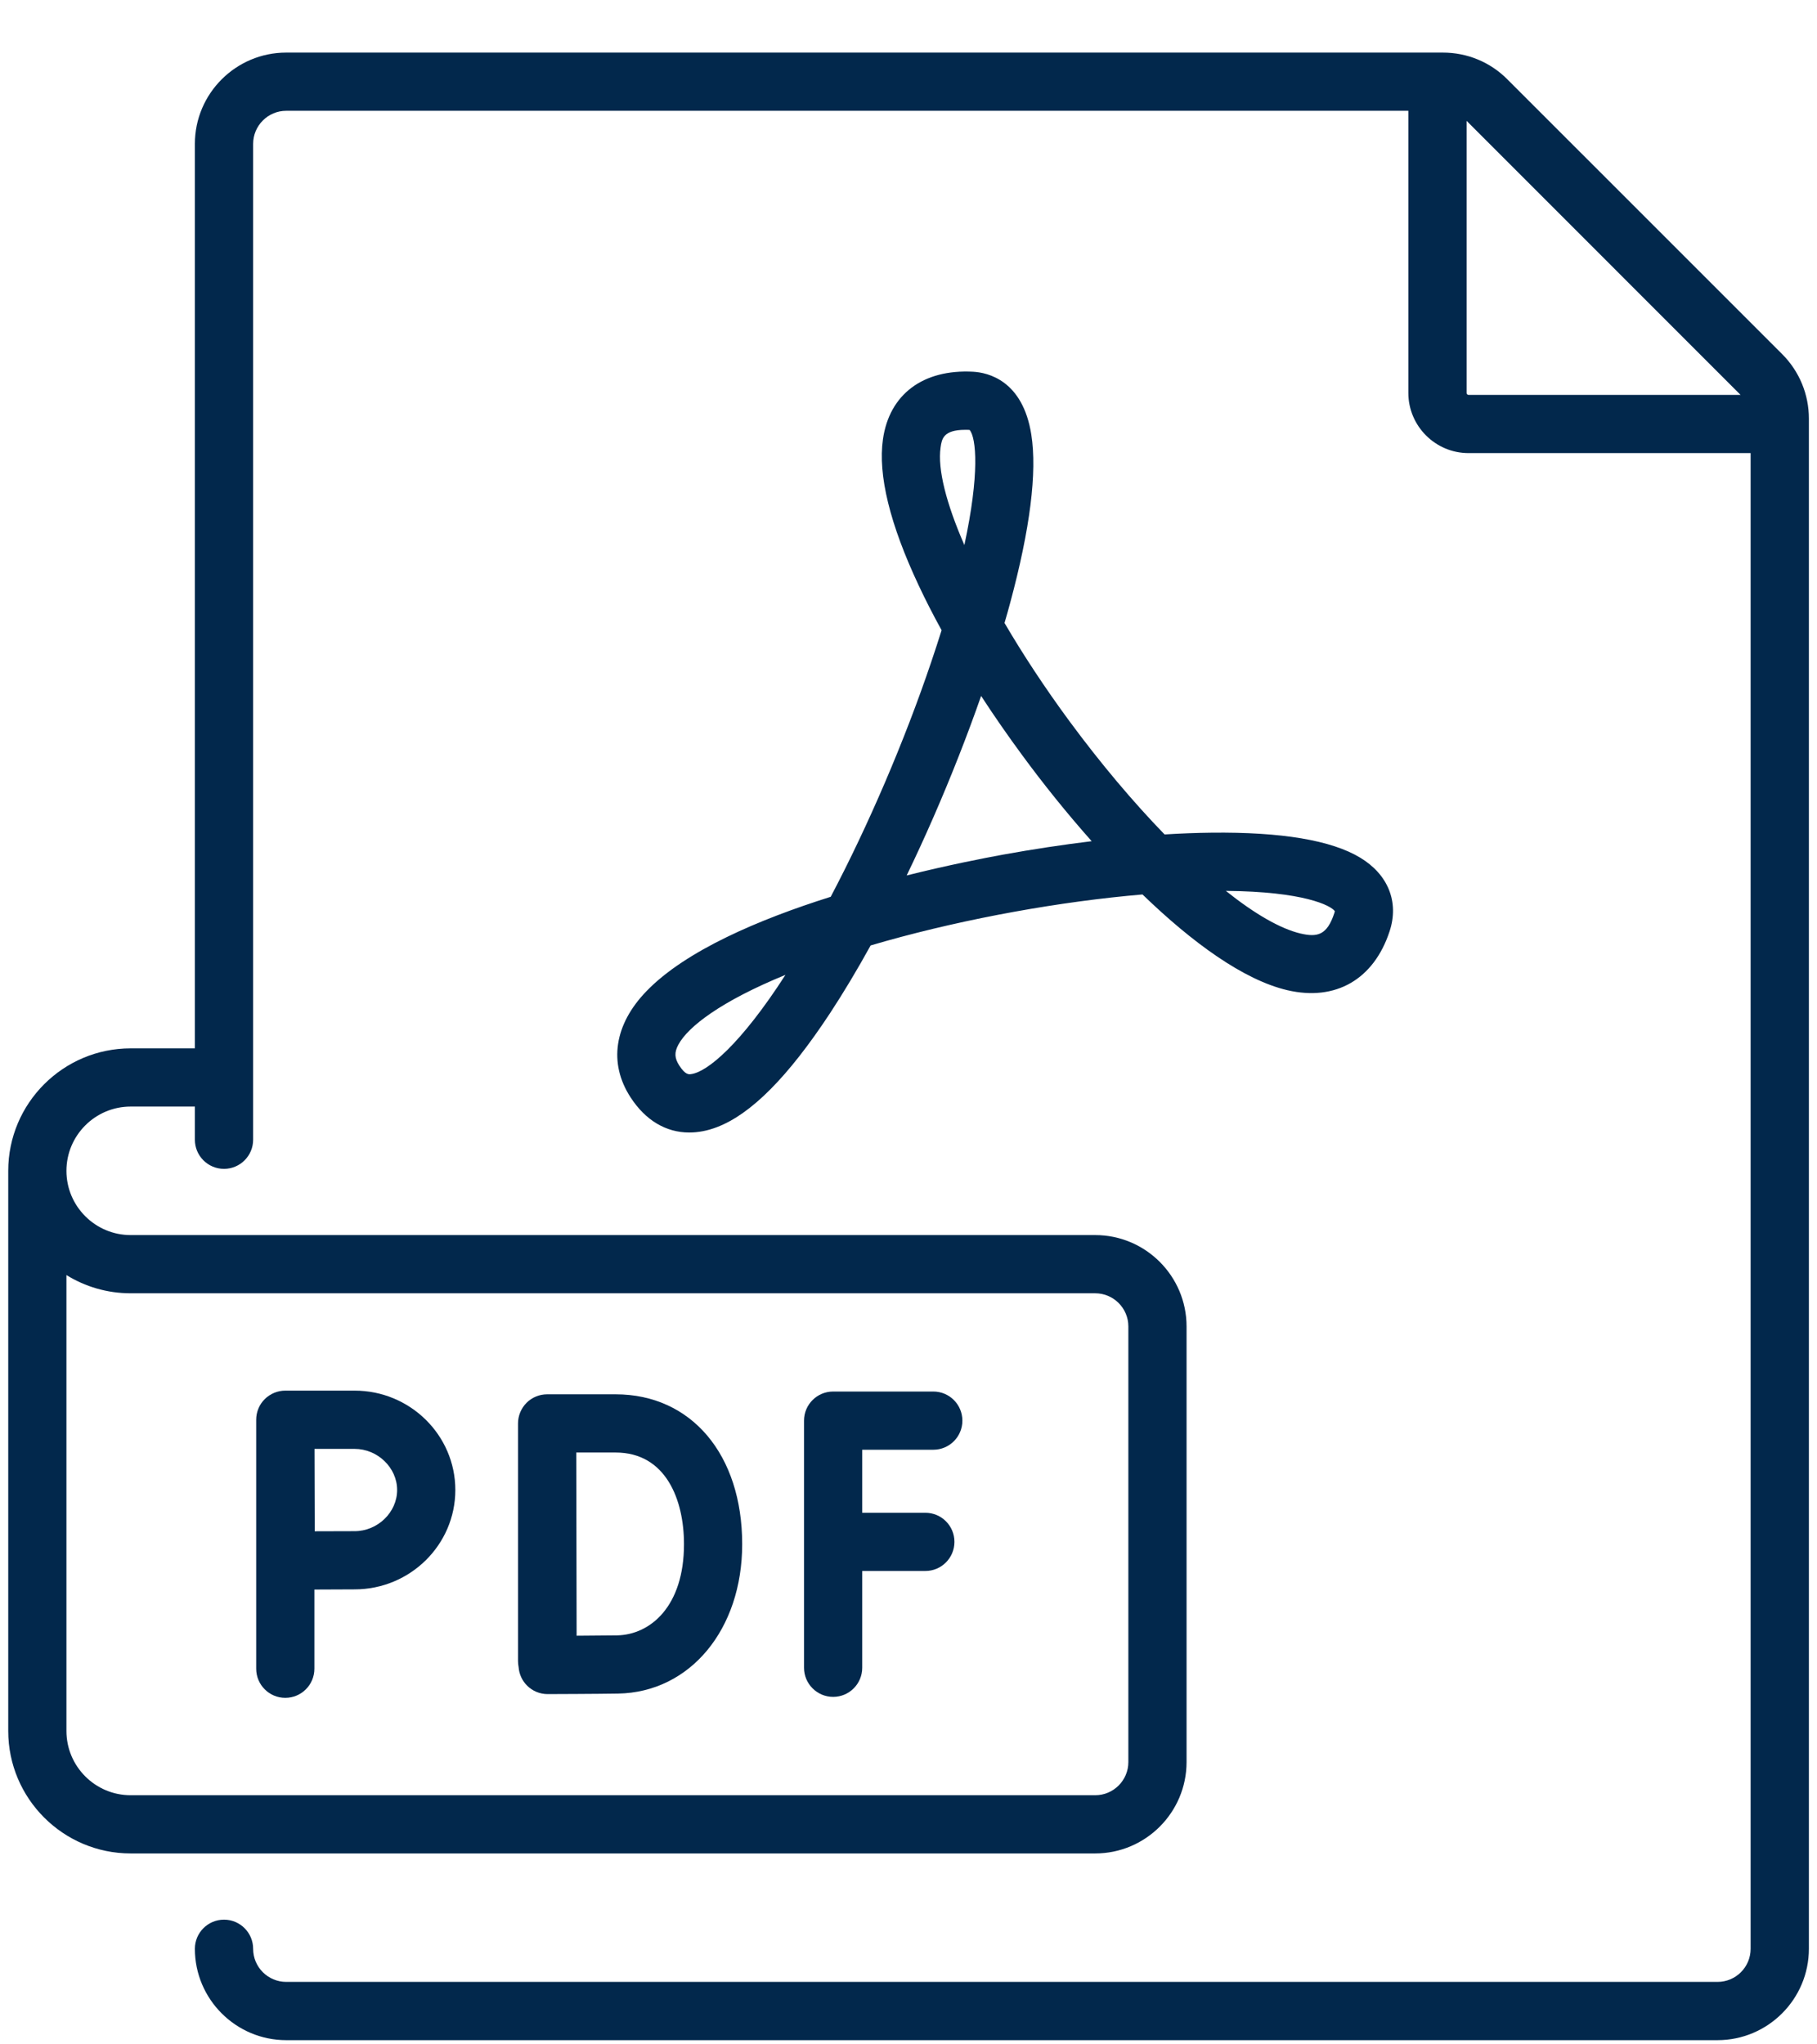
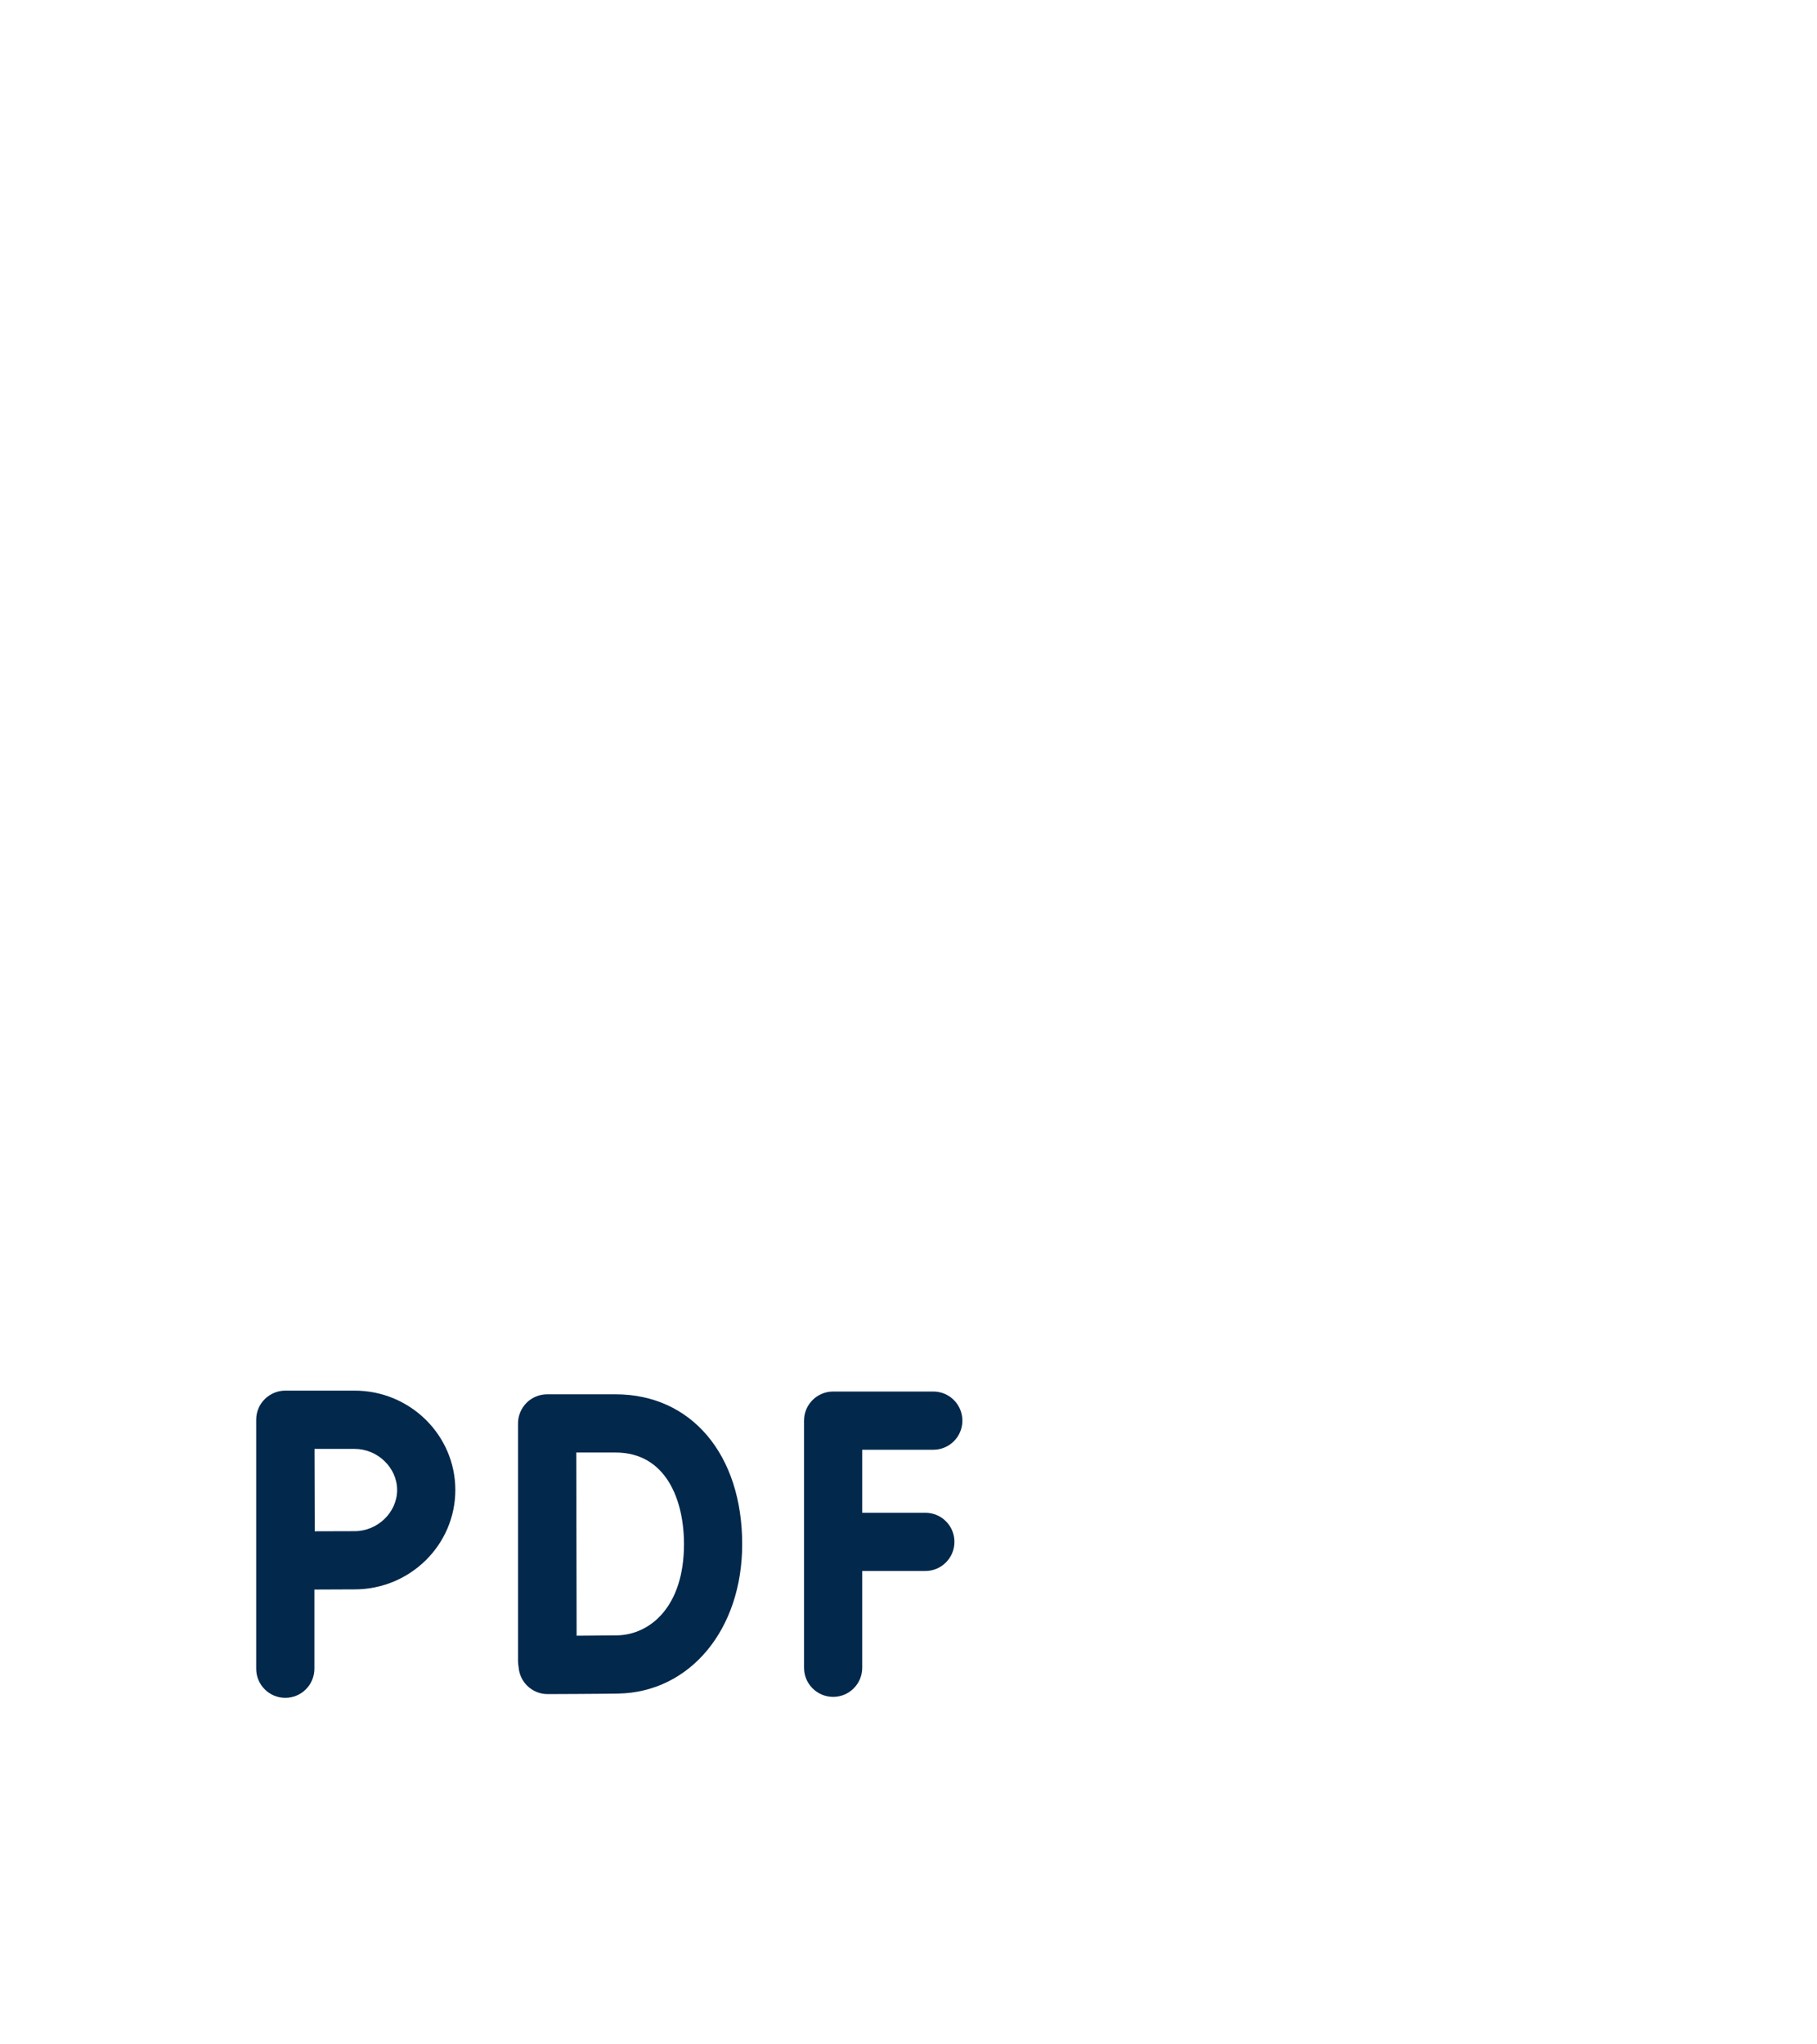
<svg xmlns="http://www.w3.org/2000/svg" width="32" height="36" viewBox="0 0 32 36" fill="none">
-   <path d="M31.386 6.235L26.547 1.397C26.244 1.093 25.84 0.926 25.41 0.926H5.041C4.154 0.926 3.432 1.647 3.432 2.534V18.461H2.301C1.112 18.461 0.145 19.428 0.145 20.618V30.481C0.145 31.67 1.112 32.638 2.301 32.638H19.288C20.175 32.638 20.897 31.916 20.897 31.029V23.358C20.897 22.471 20.175 21.749 19.288 21.749H2.301C1.677 21.749 1.17 21.241 1.17 20.618C1.17 19.994 1.677 19.486 2.301 19.486H3.432V20.07C3.432 20.353 3.662 20.583 3.945 20.583C4.228 20.583 4.458 20.353 4.458 20.07V2.534C4.458 2.213 4.719 1.951 5.041 1.951H24.803V6.918C24.803 7.503 25.279 7.979 25.864 7.979H30.831V34.317C30.831 34.639 30.57 34.9 30.248 34.9H5.041C4.719 34.9 4.458 34.639 4.458 34.317C4.458 34.034 4.228 33.804 3.945 33.804C3.662 33.804 3.432 34.034 3.432 34.317C3.432 35.204 4.154 35.926 5.041 35.926H30.248C31.135 35.926 31.857 35.204 31.857 34.317V7.372C31.857 6.943 31.689 6.539 31.386 6.235ZM2.301 22.774H19.288C19.61 22.774 19.872 23.036 19.872 23.358V31.029C19.872 31.351 19.61 31.613 19.288 31.613H2.301C1.677 31.613 1.17 31.105 1.17 30.481V22.453C1.499 22.657 1.887 22.774 2.301 22.774ZM25.829 6.918V2.128L30.654 6.954H25.864C25.845 6.954 25.829 6.938 25.829 6.918Z" fill="#02284C" />
  <path d="M14.673 29.881C14.956 29.881 15.185 29.651 15.185 29.368V27.664H16.297C16.58 27.664 16.809 27.434 16.809 27.151C16.809 26.868 16.58 26.639 16.297 26.639H15.185V25.529H16.437C16.72 25.529 16.949 25.3 16.949 25.017C16.949 24.733 16.72 24.504 16.437 24.504H14.673C14.39 24.504 14.16 24.733 14.16 25.017V29.368C14.16 29.651 14.39 29.881 14.673 29.881Z" fill="#02284C" />
  <path d="M9.283 29.683C9.379 29.779 9.509 29.832 9.644 29.832H9.646C9.683 29.832 10.542 29.829 10.885 29.823C12.152 29.801 13.071 28.695 13.071 27.192C13.071 25.614 12.175 24.553 10.841 24.553H9.636C9.5 24.553 9.369 24.607 9.273 24.703C9.177 24.8 9.123 24.93 9.123 25.066V25.07V25.07V29.25C9.123 29.286 9.127 29.32 9.133 29.353C9.142 29.478 9.194 29.595 9.283 29.683ZM10.841 25.578C11.729 25.578 12.046 26.412 12.046 27.192C12.046 28.287 11.454 28.787 10.867 28.798C10.704 28.8 10.413 28.803 10.155 28.804C10.154 28.301 10.15 26.101 10.149 25.578H10.841Z" fill="#02284C" />
  <path d="M5.024 29.898C5.308 29.898 5.537 29.668 5.537 29.385V27.991C5.792 27.989 6.081 27.988 6.245 27.988C7.223 27.988 8.019 27.203 8.019 26.238C8.019 25.273 7.223 24.488 6.245 24.488H5.024C4.888 24.488 4.758 24.543 4.661 24.639C4.565 24.735 4.512 24.865 4.512 25.001L4.512 29.385C4.512 29.668 4.741 29.898 5.024 29.898ZM6.245 25.514C6.651 25.514 6.994 25.846 6.994 26.238C6.994 26.631 6.651 26.963 6.245 26.963C6.082 26.963 5.796 26.964 5.543 26.965C5.541 26.703 5.539 25.788 5.539 25.514H6.245V25.514Z" fill="#02284C" />
-   <path d="M14.63 15.792C13.37 16.189 12.076 16.74 11.387 17.452C10.817 18.04 10.714 18.721 11.104 19.322C11.368 19.73 11.731 19.943 12.139 19.943C12.296 19.943 12.46 19.912 12.627 19.848C13.229 19.618 13.88 18.962 14.616 17.845C14.853 17.484 15.094 17.082 15.333 16.649C15.421 16.623 15.509 16.598 15.6 16.572C17.047 16.167 18.684 15.873 20.121 15.751C20.997 16.598 21.902 17.257 22.673 17.437C23.522 17.635 24.195 17.247 24.473 16.399C24.642 15.885 24.448 15.4 23.955 15.103C23.448 14.796 22.566 14.649 21.336 14.663C21.074 14.666 20.797 14.676 20.51 14.694C19.957 14.124 19.382 13.443 18.828 12.691C18.399 12.108 18.016 11.525 17.691 10.97C17.727 10.849 17.76 10.729 17.792 10.611C18.142 9.312 18.267 8.317 18.163 7.654C18.013 6.696 17.395 6.56 17.137 6.546C16.256 6.499 15.663 6.943 15.55 7.735C15.46 8.364 15.672 9.23 16.179 10.308C16.299 10.564 16.434 10.828 16.583 11.098C16.527 11.275 16.467 11.46 16.402 11.652C15.93 13.05 15.29 14.54 14.63 15.792ZM12.168 18.915C12.131 18.92 12.07 18.928 11.964 18.765C11.878 18.632 11.874 18.532 11.947 18.396C12.118 18.077 12.703 17.629 13.833 17.167C13.044 18.391 12.454 18.88 12.168 18.915ZM23.508 16.045C23.507 16.051 23.505 16.062 23.499 16.08C23.371 16.47 23.199 16.507 22.906 16.439C22.549 16.355 22.095 16.092 21.589 15.688C22.96 15.699 23.438 15.945 23.508 16.045ZM16.565 7.88C16.586 7.733 16.609 7.569 16.999 7.569C17.024 7.569 17.05 7.569 17.077 7.571C17.194 7.713 17.254 8.346 16.984 9.598C16.666 8.869 16.51 8.262 16.565 7.88ZM17.279 12.255C17.504 12.601 17.746 12.95 18.003 13.299C18.37 13.799 18.786 14.318 19.226 14.813C18.717 14.875 18.193 14.954 17.668 15.049C17.312 15.114 16.693 15.235 15.968 15.416C16.129 15.083 16.288 14.737 16.443 14.382C16.751 13.676 17.035 12.953 17.279 12.255Z" fill="#02284C" />
</svg>